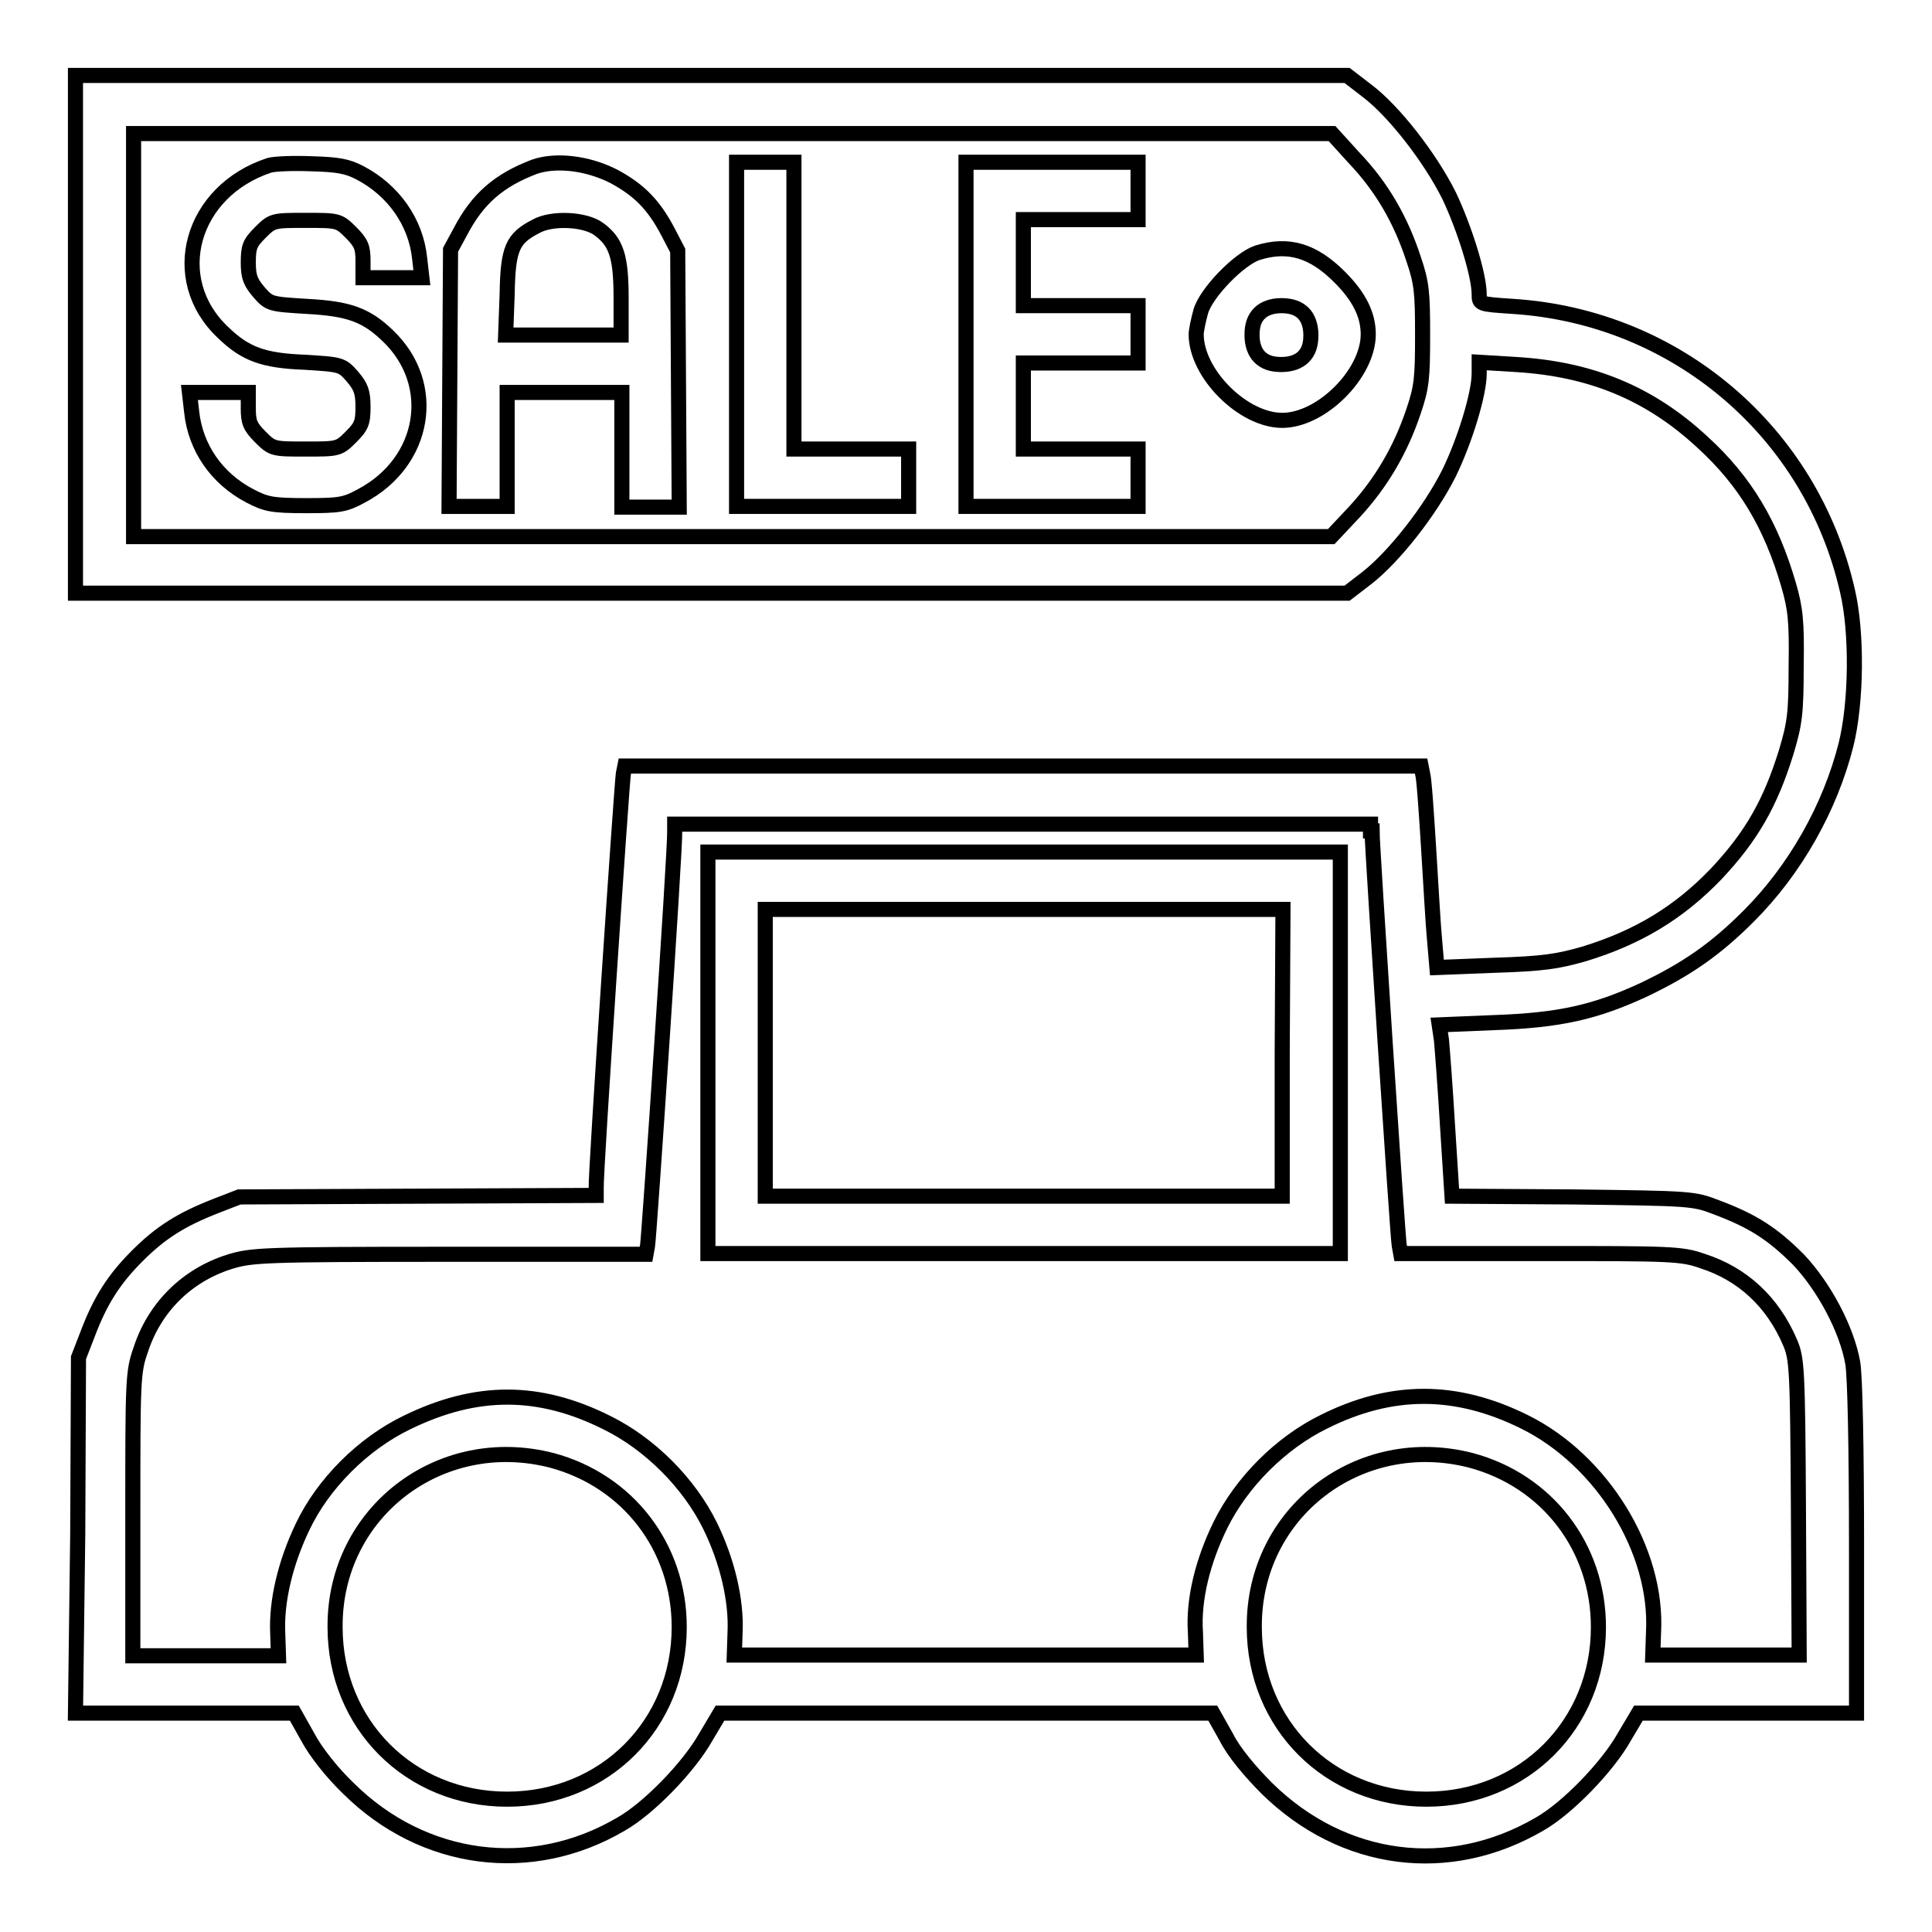
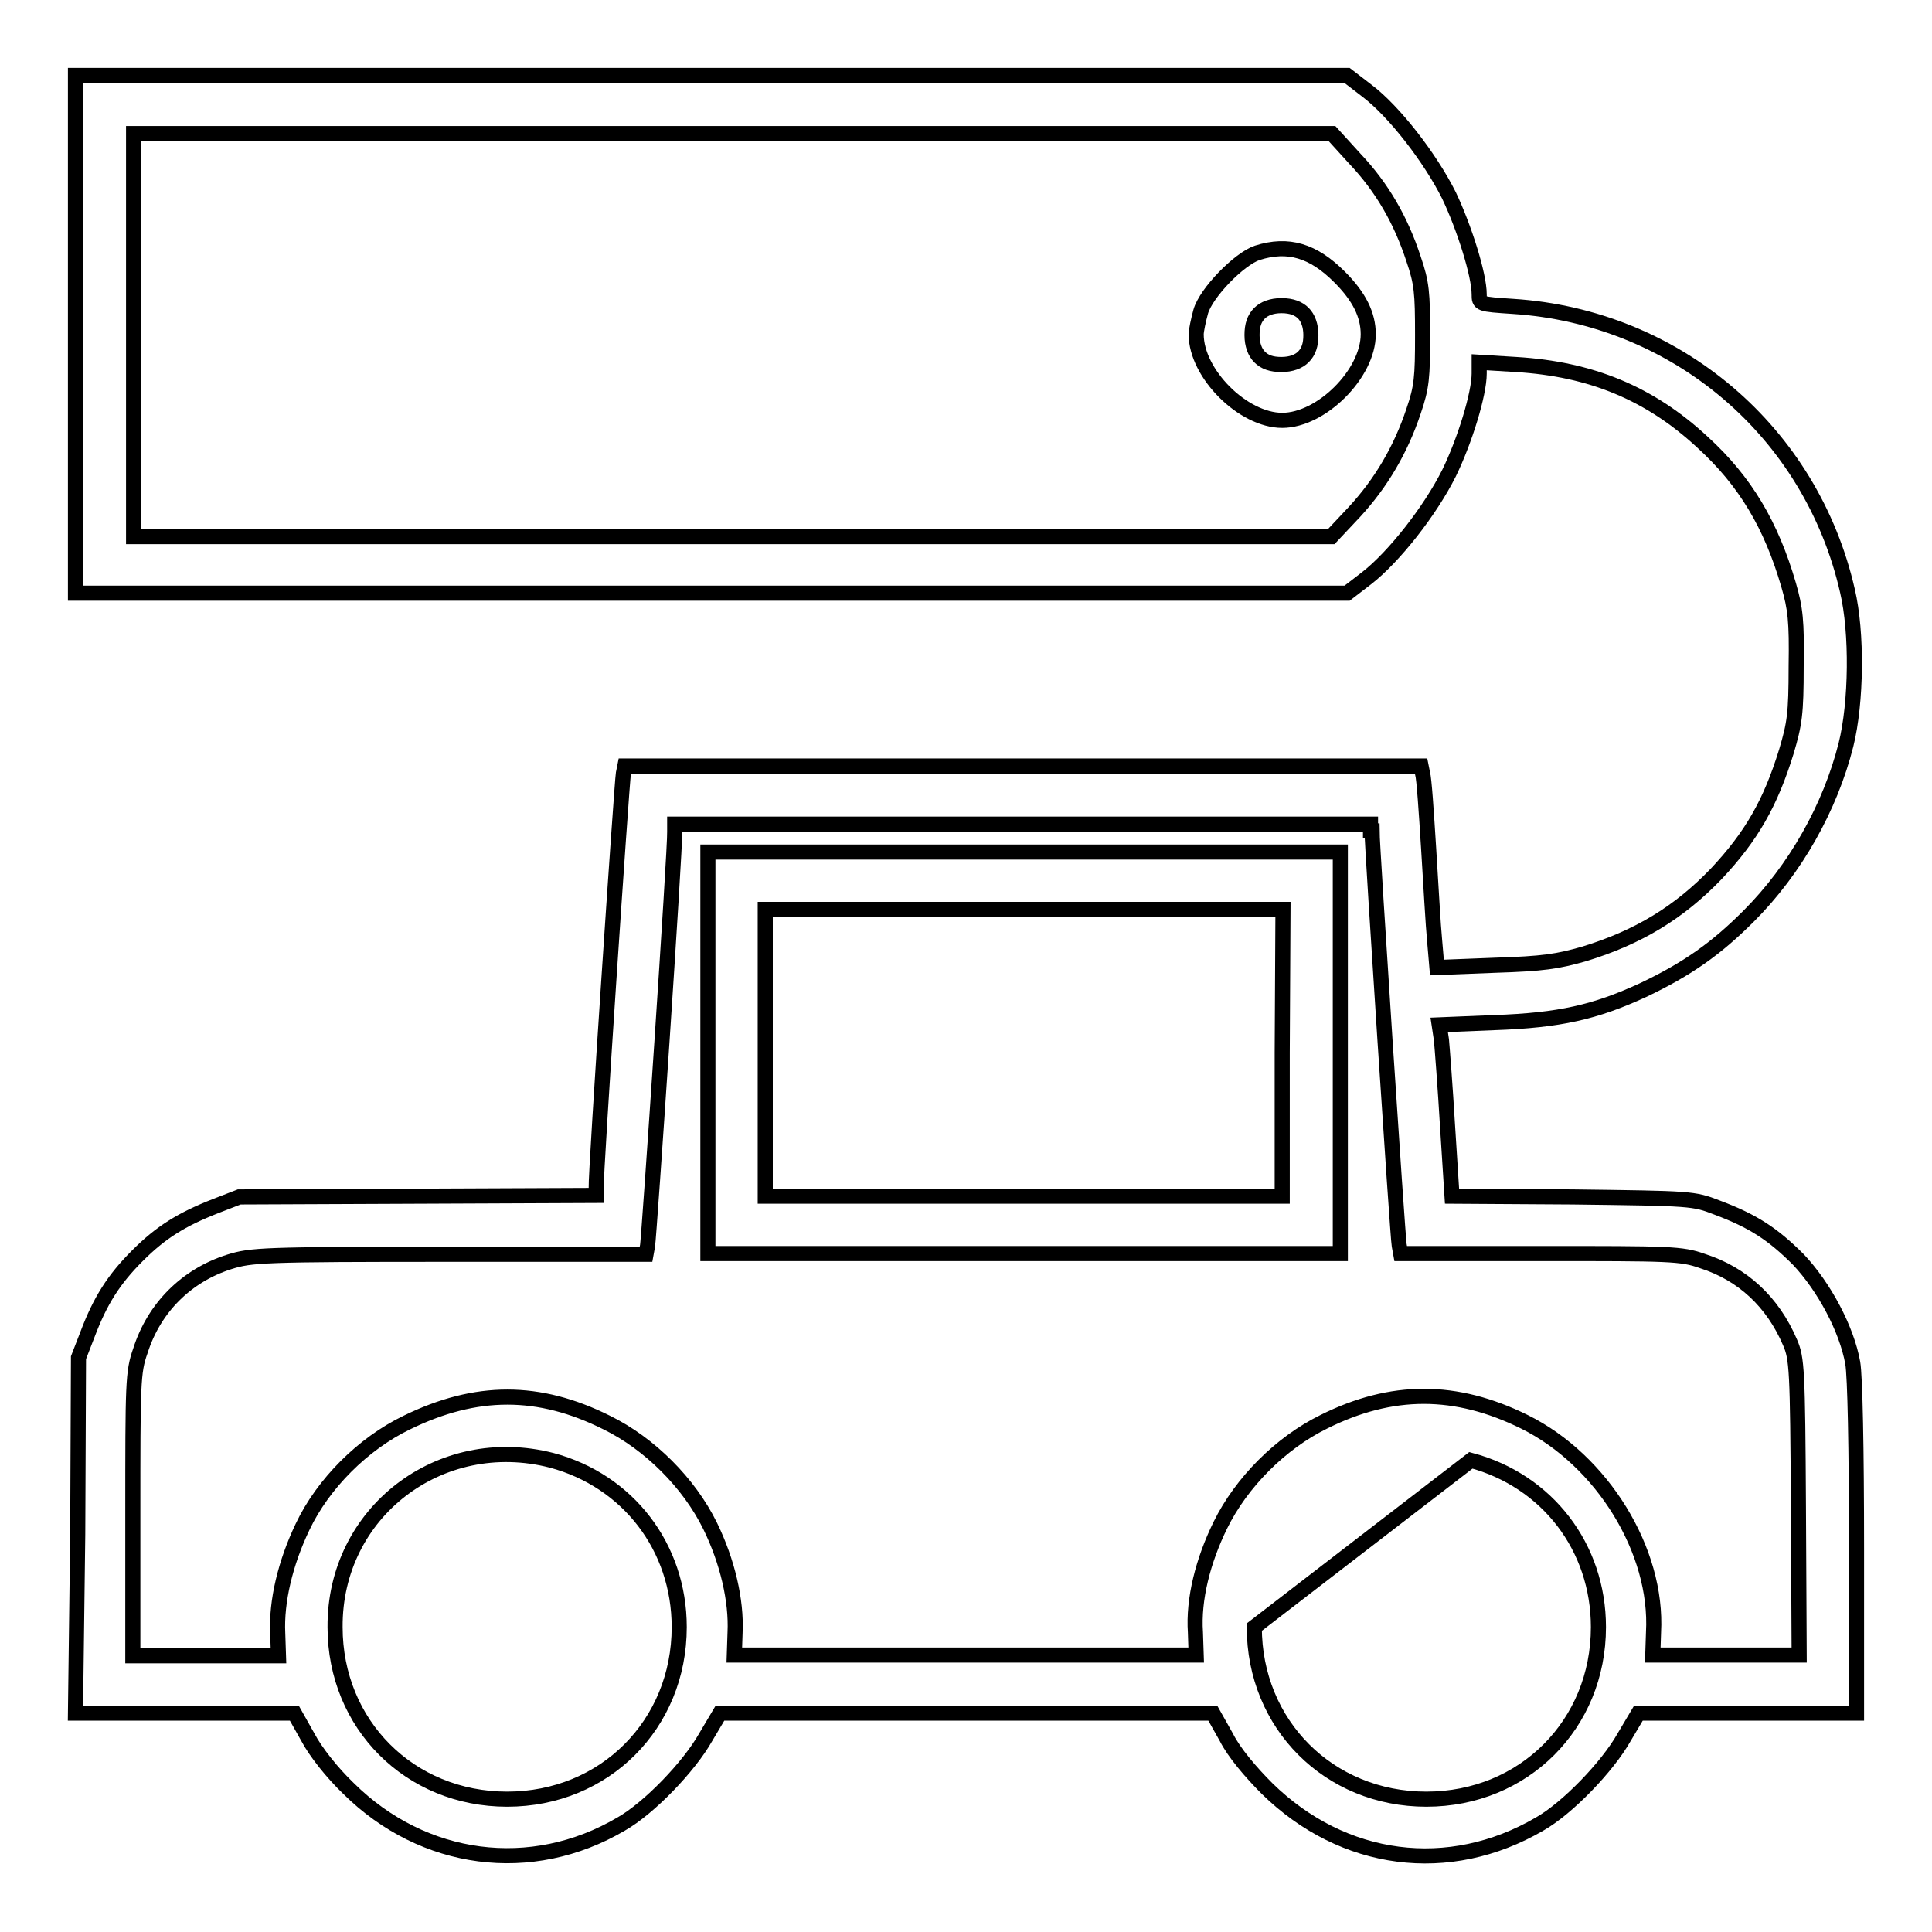
<svg xmlns="http://www.w3.org/2000/svg" version="1.1" x="0px" y="0px" viewBox="0 0 256 256" enable-background="new 0 0 256 256" xml:space="preserve">
  <g>
    <g>
      <g>
-         <path stroke-width="2" fill-opacity="0" stroke="#000000" d="M10,44.3v34.3h84.3h84.2l2.6-2c3.6-2.8,8.4-8.9,10.9-13.9c2.1-4.3,4-10.5,4-13.2V48l4.9,0.3c9.9,0.6,17.7,3.8,24.7,10.3c5.7,5.2,9.1,11,11.4,18.9c0.9,3.1,1.1,4.8,1,10.8c0,6.3-0.2,7.6-1.3,11.3c-2.1,6.8-4.6,11.2-9.3,16.2c-4.9,5.1-10.3,8.4-17.5,10.6c-3.5,1-5.4,1.3-11.8,1.5l-7.7,0.3l-0.3-3.5c-0.2-2-0.5-7.5-0.8-12.3s-0.6-9.3-0.8-9.9l-0.2-1h-52.8H82.8l-0.2,1c-0.2,1.1-3.7,53-3.6,54.9v1l-23.7,0.1l-23.6,0.1l-3.1,1.2c-4.6,1.8-7.3,3.5-10.4,6.6c-3.1,3.1-4.9,5.9-6.6,10.4l-1.2,3.1l-0.1,23.4L10,227h14.5H39l1.8,3.2c1,1.9,3.2,4.7,5.4,6.8c9.9,9.8,24.2,11.7,36.1,4.7c3.7-2.1,9-7.6,11.2-11.5l1.9-3.2H128h32.7l1.8,3.2c1,2,3.2,4.6,5.4,6.8c10.1,9.9,24.1,11.7,36.1,4.7c3.7-2.1,9-7.6,11.2-11.5l1.9-3.2h14.4H246v-21.8c0-13.4-0.2-22.9-0.5-24.6c-0.8-4.5-3.8-10.1-7.2-13.7c-3.4-3.4-6-5.1-10.8-6.9c-3.1-1.2-3.3-1.2-19.1-1.4l-16-0.1l-0.6-9.4c-0.3-5.1-0.7-10.2-0.8-11.3l-0.3-2l7.3-0.3c8.7-0.3,13.4-1.4,19.7-4.3c5.9-2.8,9.7-5.5,14-9.8c6.2-6.2,10.8-14.4,12.9-22.7c1.4-5.6,1.5-14.9,0.2-20.4c-4.8-21.1-22.7-36.3-44.3-37.7c-4.5-0.3-4.5-0.3-4.5-1.6c0-2.6-2-8.9-4-13.1c-2.5-5-7.3-11.2-10.9-13.9l-2.6-2H94.3H10V44.3z M179.5,21c3.6,3.8,6.1,8.1,7.8,13.3c1.1,3.2,1.2,4.5,1.2,10.1s-0.1,6.9-1.2,10.1c-1.7,5.1-4.3,9.5-7.8,13.3l-3.1,3.3H97.1H17.7V44.3V17.7h79.4h79.4L179.5,21z M181.8,110.1c0,2,3.4,53.9,3.6,54.9l0.2,1.1h18.5c17.2,0,18.7,0,21.5,1c5.3,1.7,9.3,5.4,11.6,10.8c0.9,2.1,1,3.5,1.1,21.8l0.1,19.6h-9.7h-9.7l0.1-3c0.6-10.8-6.8-22.8-17.1-27.9c-9.1-4.5-17.6-4.5-26.6,0c-5.7,2.8-10.9,8-13.7,13.7c-2.3,4.7-3.6,9.8-3.3,14.2l0.1,3H128H97.3l0.1-3c0.2-4.2-1-9.4-3.3-14.1c-2.8-5.7-8-10.9-13.7-13.7c-9-4.5-17.3-4.5-26.5,0c-5.8,2.8-11.1,8.1-13.8,13.8c-2.3,4.8-3.5,9.9-3.3,14.1l0.1,3h-9.6h-9.7v-18.7c0-17.4,0-18.9,1-21.7c1.8-5.7,6.1-10,11.8-11.8c2.9-0.9,4.3-1,29.1-1h26.1l0.2-1.1c0.2-1,3.7-52.9,3.6-54.9v-1h46.1h46.1V110.1z M73.1,193.5c10.1,2.7,16.9,11.5,16.9,22.1c0,12.9-9.9,22.8-22.8,22.8c-12.9,0-22.8-9.9-22.8-22.8C44.3,200.4,58.3,189.7,73.1,193.5z M194.9,193.5c10.1,2.7,16.9,11.5,16.9,22.1c0,12.9-9.9,22.8-22.8,22.8c-12.9,0-22.8-9.9-22.8-22.8C166.1,200.4,180.1,189.7,194.9,193.5z" />
-         <path stroke-width="2" fill-opacity="0" stroke="#000000" d="M35.7,21.9c-10.4,3.4-13.7,15.1-6.1,22.2c2.9,2.8,5.3,3.7,10.8,3.9c4.8,0.3,4.9,0.3,6.3,1.9c1.1,1.3,1.4,2,1.4,4c0,2.1-0.2,2.6-1.6,4c-1.6,1.6-1.7,1.6-6,1.6s-4.4,0-6-1.6c-1.4-1.4-1.6-2-1.6-3.8V52H29h-3.9l0.3,2.6c0.5,4.7,3.3,8.8,7.7,11.1c2.1,1.1,2.9,1.3,7.4,1.3c4.5,0,5.2-0.1,7.4-1.3c8.5-4.5,10.2-14.8,3.5-21.2c-2.9-2.8-5.2-3.6-10.7-3.9c-4.9-0.3-5-0.3-6.4-1.9c-1.1-1.3-1.4-2-1.4-3.9c0-2.1,0.2-2.6,1.6-4c1.6-1.6,1.7-1.6,6-1.6c4.3,0,4.4,0,6,1.6c1.4,1.4,1.6,2,1.6,3.8v2.2H52h3.9l-0.3-2.6c-0.5-4.8-3.5-9-7.9-11.3c-1.7-0.9-3-1.1-6.4-1.2C38.9,21.6,36.4,21.7,35.7,21.9z" />
-         <path stroke-width="2" fill-opacity="0" stroke="#000000" d="M70.8,22.1c-4.7,1.8-7.5,4.2-9.8,8.6l-1.3,2.4l-0.1,17l-0.1,17h3.9h3.8v-7.6V52h7.6h7.6v7.6v7.6h3.9H90l-0.1-17l-0.1-17l-1.3-2.5c-1.9-3.6-3.8-5.5-7.1-7.3C77.9,21.6,73.7,21.1,70.8,22.1z M79.4,30.4c2.3,1.7,2.9,3.7,2.9,9.1v4.9h-7.7H67l0.2-5.4c0.1-6.1,0.7-7.4,3.8-9C73.1,28.8,77.6,29,79.4,30.4z" />
-         <path stroke-width="2" fill-opacity="0" stroke="#000000" d="M97.6,44.3v22.8H109h11.4v-3.8v-3.8h-7.6h-7.6v-19v-19h-3.8h-3.8L97.6,44.3L97.6,44.3z" />
-         <path stroke-width="2" fill-opacity="0" stroke="#000000" d="M128,44.3v22.8h11.4h11.4v-3.8v-3.8h-7.6h-7.6v-5.7v-5.7h7.6h7.6v-3.8v-3.8h-7.6h-7.6v-5.7v-5.7h7.6h7.6v-3.8v-3.8h-11.4H128V44.3z" />
+         <path stroke-width="2" fill-opacity="0" stroke="#000000" d="M10,44.3v34.3h84.3h84.2l2.6-2c3.6-2.8,8.4-8.9,10.9-13.9c2.1-4.3,4-10.5,4-13.2V48l4.9,0.3c9.9,0.6,17.7,3.8,24.7,10.3c5.7,5.2,9.1,11,11.4,18.9c0.9,3.1,1.1,4.8,1,10.8c0,6.3-0.2,7.6-1.3,11.3c-2.1,6.8-4.6,11.2-9.3,16.2c-4.9,5.1-10.3,8.4-17.5,10.6c-3.5,1-5.4,1.3-11.8,1.5l-7.7,0.3l-0.3-3.5c-0.2-2-0.5-7.5-0.8-12.3s-0.6-9.3-0.8-9.9l-0.2-1h-52.8H82.8l-0.2,1c-0.2,1.1-3.7,53-3.6,54.9v1l-23.7,0.1l-23.6,0.1l-3.1,1.2c-4.6,1.8-7.3,3.5-10.4,6.6c-3.1,3.1-4.9,5.9-6.6,10.4l-1.2,3.1l-0.1,23.4L10,227h14.5H39l1.8,3.2c1,1.9,3.2,4.7,5.4,6.8c9.9,9.8,24.2,11.7,36.1,4.7c3.7-2.1,9-7.6,11.2-11.5l1.9-3.2H128h32.7l1.8,3.2c1,2,3.2,4.6,5.4,6.8c10.1,9.9,24.1,11.7,36.1,4.7c3.7-2.1,9-7.6,11.2-11.5l1.9-3.2h14.4H246v-21.8c0-13.4-0.2-22.9-0.5-24.6c-0.8-4.5-3.8-10.1-7.2-13.7c-3.4-3.4-6-5.1-10.8-6.9c-3.1-1.2-3.3-1.2-19.1-1.4l-16-0.1l-0.6-9.4c-0.3-5.1-0.7-10.2-0.8-11.3l-0.3-2l7.3-0.3c8.7-0.3,13.4-1.4,19.7-4.3c5.9-2.8,9.7-5.5,14-9.8c6.2-6.2,10.8-14.4,12.9-22.7c1.4-5.6,1.5-14.9,0.2-20.4c-4.8-21.1-22.7-36.3-44.3-37.7c-4.5-0.3-4.5-0.3-4.5-1.6c0-2.6-2-8.9-4-13.1c-2.5-5-7.3-11.2-10.9-13.9l-2.6-2H94.3H10V44.3z M179.5,21c3.6,3.8,6.1,8.1,7.8,13.3c1.1,3.2,1.2,4.5,1.2,10.1s-0.1,6.9-1.2,10.1c-1.7,5.1-4.3,9.5-7.8,13.3l-3.1,3.3H97.1H17.7V44.3V17.7h79.4h79.4L179.5,21z M181.8,110.1c0,2,3.4,53.9,3.6,54.9l0.2,1.1h18.5c17.2,0,18.7,0,21.5,1c5.3,1.7,9.3,5.4,11.6,10.8c0.9,2.1,1,3.5,1.1,21.8l0.1,19.6h-9.7h-9.7l0.1-3c0.6-10.8-6.8-22.8-17.1-27.9c-9.1-4.5-17.6-4.5-26.6,0c-5.7,2.8-10.9,8-13.7,13.7c-2.3,4.7-3.6,9.8-3.3,14.2l0.1,3H128H97.3l0.1-3c0.2-4.2-1-9.4-3.3-14.1c-2.8-5.7-8-10.9-13.7-13.7c-9-4.5-17.3-4.5-26.5,0c-5.8,2.8-11.1,8.1-13.8,13.8c-2.3,4.8-3.5,9.9-3.3,14.1l0.1,3h-9.6h-9.7v-18.7c0-17.4,0-18.9,1-21.7c1.8-5.7,6.1-10,11.8-11.8c2.9-0.9,4.3-1,29.1-1h26.1l0.2-1.1c0.2-1,3.7-52.9,3.6-54.9v-1h46.1h46.1V110.1z M73.1,193.5c10.1,2.7,16.9,11.5,16.9,22.1c0,12.9-9.9,22.8-22.8,22.8c-12.9,0-22.8-9.9-22.8-22.8C44.3,200.4,58.3,189.7,73.1,193.5z M194.9,193.5c10.1,2.7,16.9,11.5,16.9,22.1c0,12.9-9.9,22.8-22.8,22.8c-12.9,0-22.8-9.9-22.8-22.8z" />
        <path stroke-width="2" fill-opacity="0" stroke="#000000" d="M166.6,33.5c-2.4,0.8-6.8,5.3-7.5,7.8c-0.3,1.1-0.6,2.5-0.6,3c0,5.2,6.2,11.4,11.4,11.4c5.2,0,11.4-6.2,11.4-11.4c0-2.6-1.2-5-3.8-7.6C174,33.2,170.7,32.2,166.6,33.5z M172.7,41.5c0.6,0.6,1,1.6,1,2.9c0,1.3-0.3,2.2-1,2.9c-0.6,0.6-1.6,1-2.9,1c-1.3,0-2.2-0.3-2.9-1c-0.6-0.6-1-1.6-1-2.9c0-1.3,0.3-2.2,1-2.9c0.6-0.6,1.6-1,2.9-1C171.2,40.5,172.1,40.9,172.7,41.5z" />
        <path stroke-width="2" fill-opacity="0" stroke="#000000" d="M93.8,139.5v26.6h41.9h41.9v-26.6v-26.6h-41.9H93.8V139.5z M169.9,139.5v19h-34.2h-34.3v-19v-19h34.3h34.3L169.9,139.5L169.9,139.5z" />
      </g>
    </g>
  </g>
</svg>